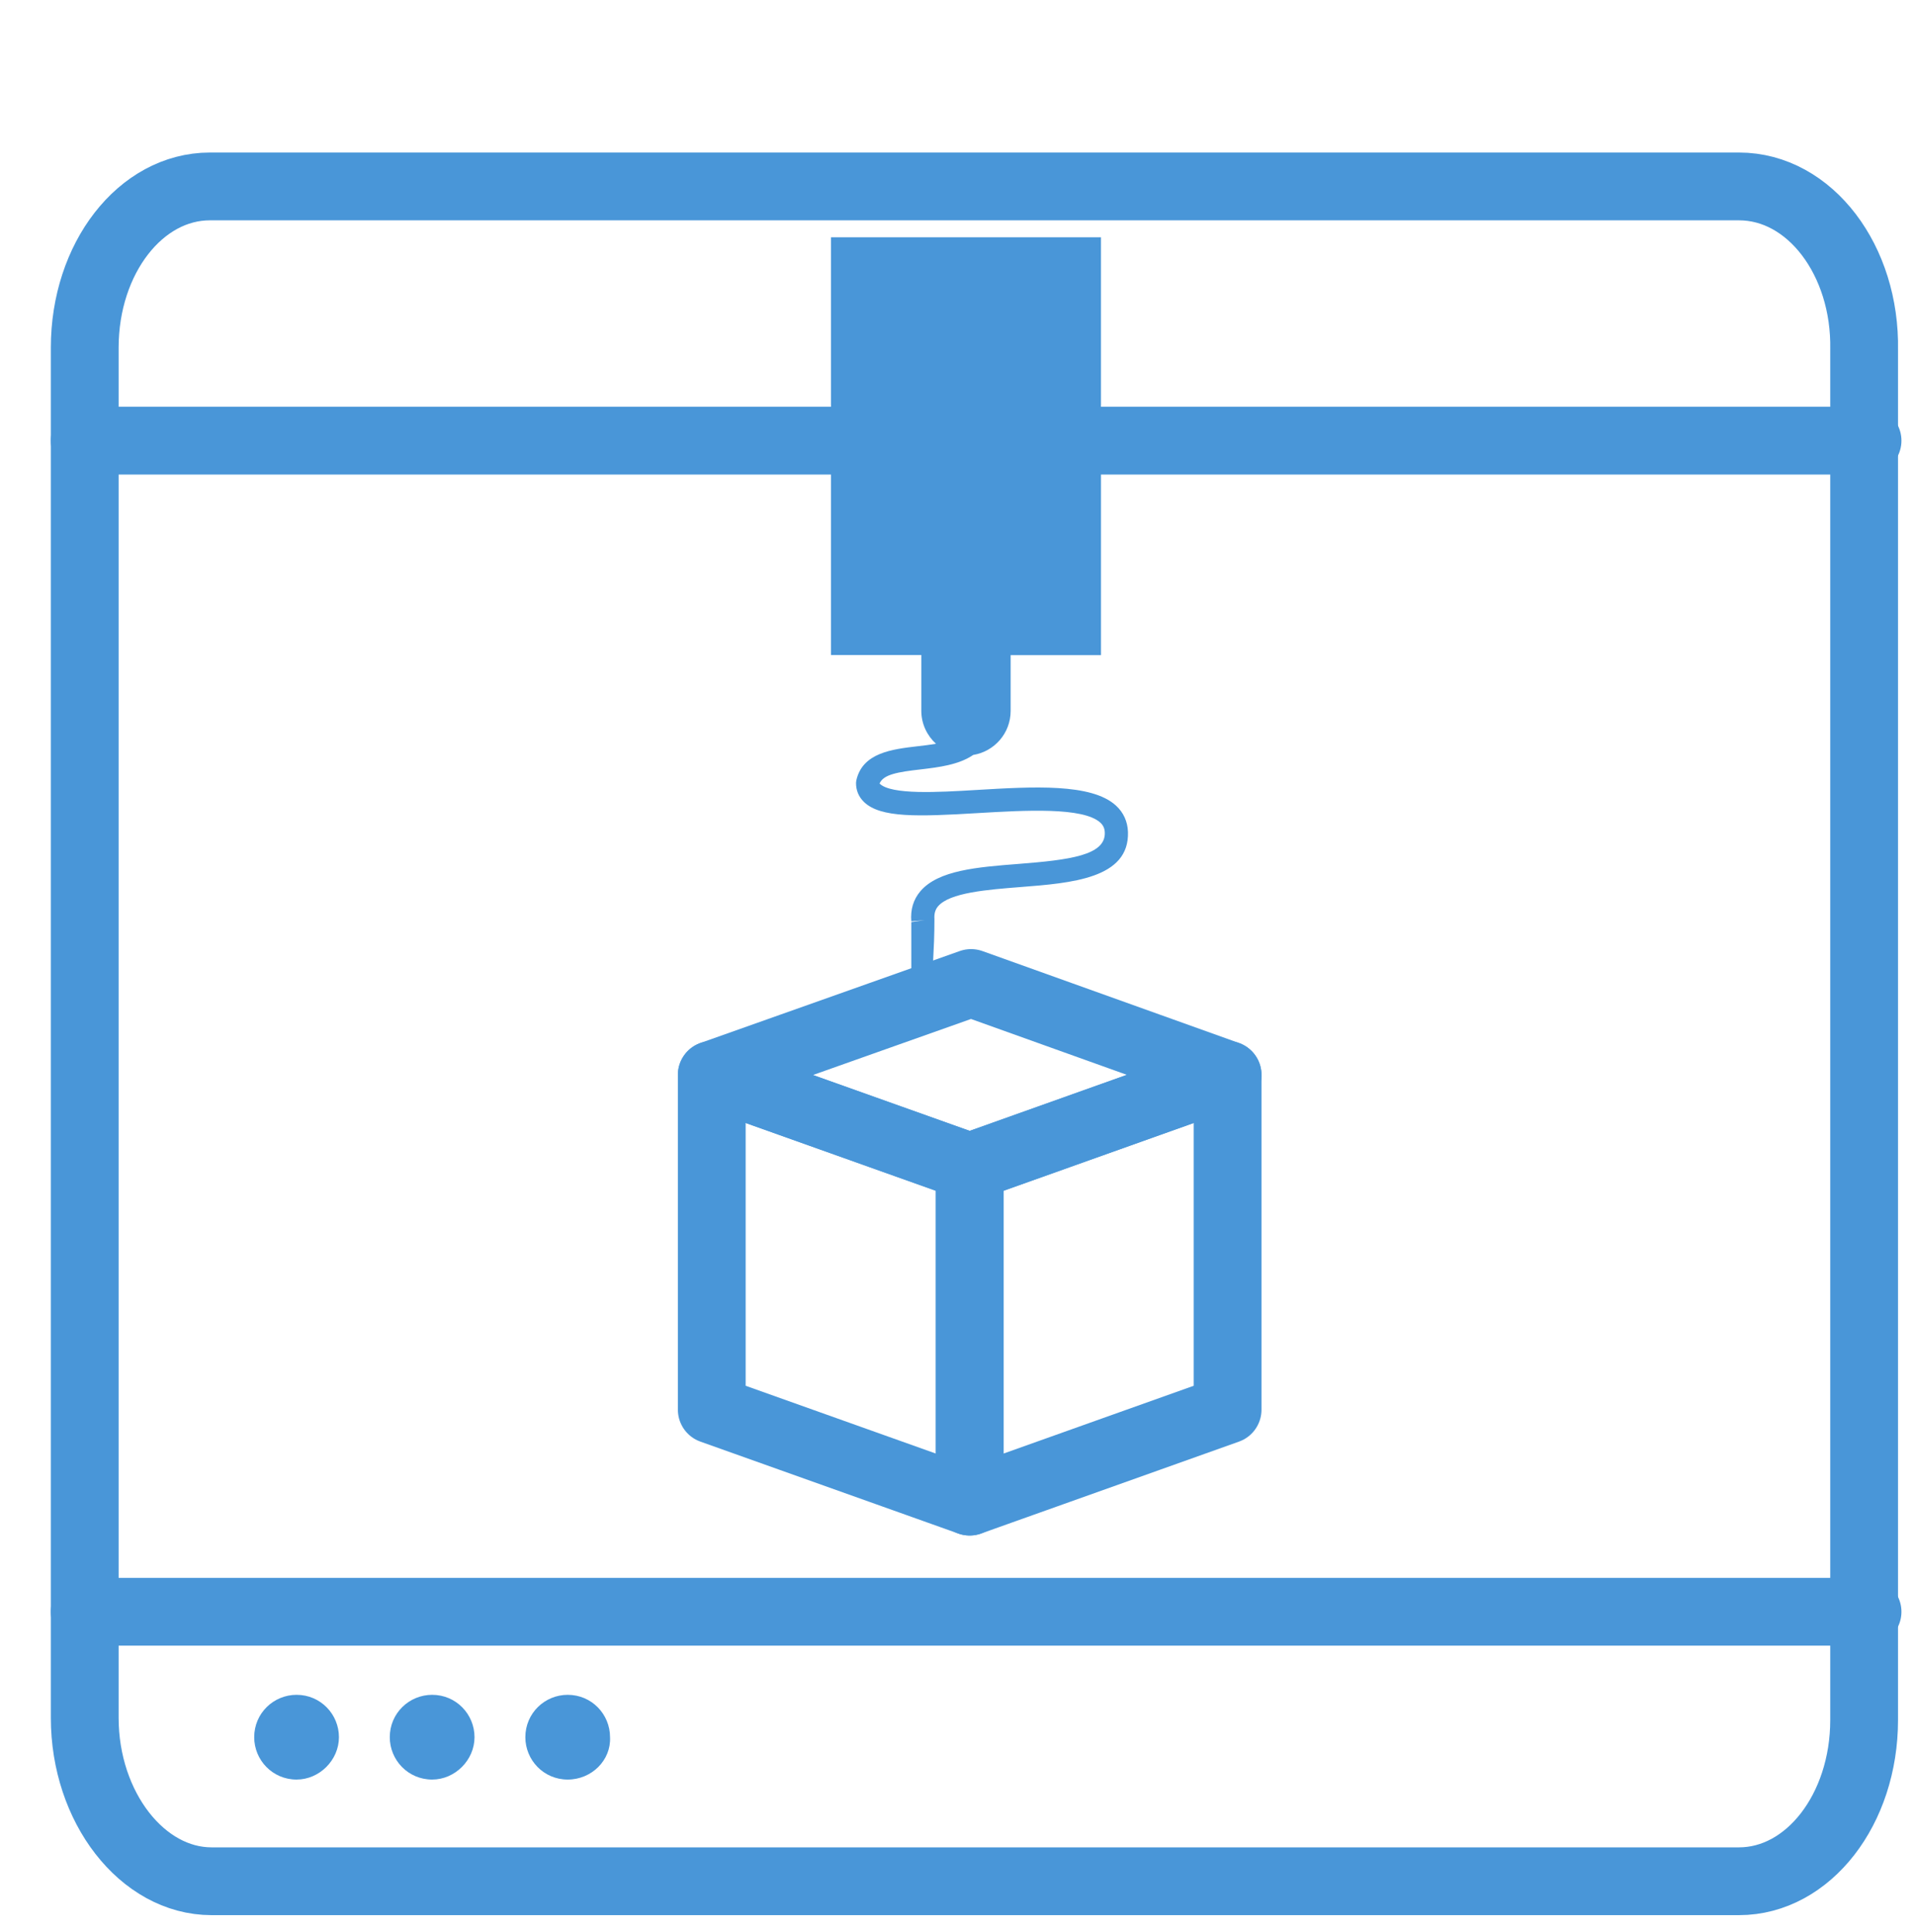
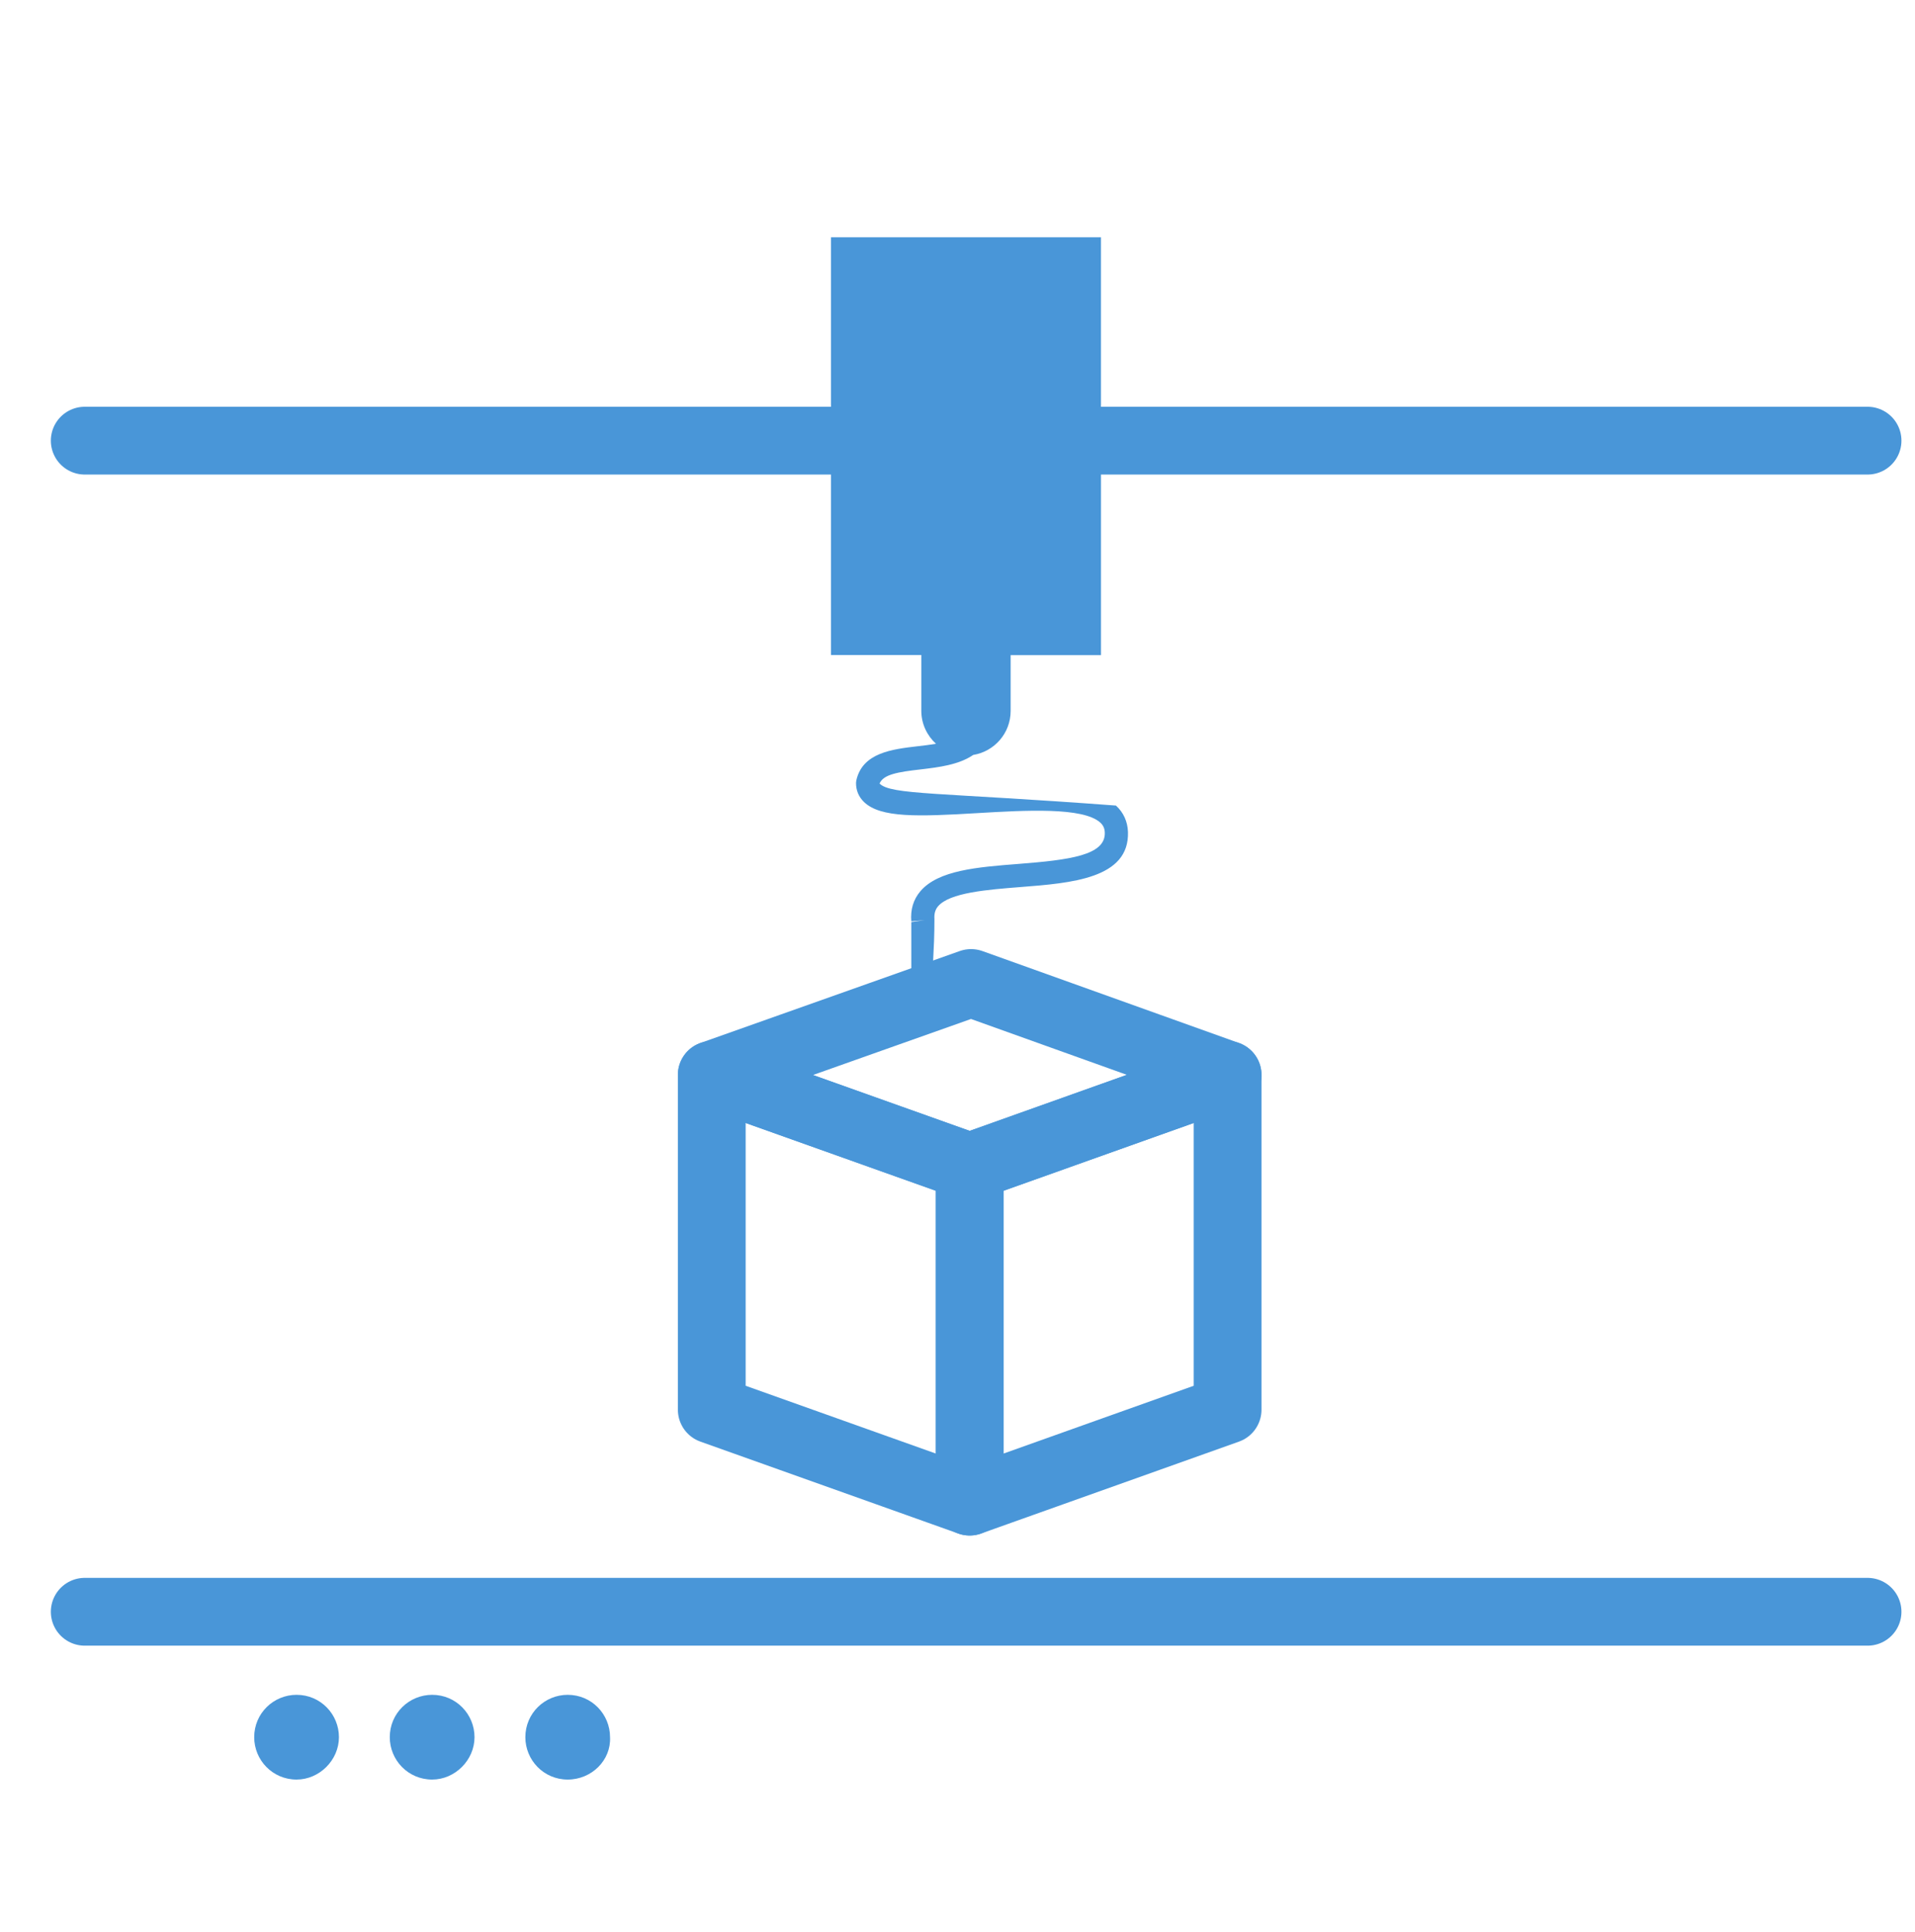
<svg xmlns="http://www.w3.org/2000/svg" width="113" height="114" viewBox="0 0 113 114" fill="none">
-   <path d="M102.612 11H12.386C8.294 11 5 15.242 5 20.512V101.36C5 106.63 8.393 111 12.486 111H102.612C106.704 111 109.998 106.758 109.998 101.488V20.64C110.098 15.37 106.804 11 102.612 11Z" stroke="#4996D8" stroke-width="4" stroke-miterlimit="10" stroke-linecap="round" stroke-linejoin="round" />
  <path d="M5 95.1H110.2" stroke="#4996D8" stroke-width="4" stroke-miterlimit="10" stroke-linecap="round" stroke-linejoin="round" />
  <path d="M5 26H110.2" stroke="#4996D8" stroke-width="4" stroke-miterlimit="10" stroke-linecap="round" stroke-linejoin="round" />
  <path d="M72.438 83.176L57.219 88.6V68.848L72.438 63.424V83.176Z" stroke="#4996D8" stroke-width="4" stroke-linecap="round" stroke-linejoin="round" />
  <path d="M57.219 88.6L42 83.176V63.424L57.219 68.848V88.6Z" stroke="#4996D8" stroke-width="4" stroke-linecap="round" stroke-linejoin="round" />
  <path d="M57.3 58L42 63.424L57.219 68.848L72.438 63.424L57.3 58Z" stroke="#4996D8" stroke-width="4" stroke-linecap="round" stroke-linejoin="round" />
  <path d="M17.5 105C16.081 105 15 103.851 15 102.5C15 101.081 16.149 100 17.5 100C18.919 100 20 101.149 20 102.5C20 103.851 18.851 105 17.5 105Z" fill="#4996D8" />
  <path d="M25.5 105C24.081 105 23 103.851 23 102.5C23 101.081 24.149 100 25.5 100C26.919 100 28 101.149 28 102.5C28 103.851 26.851 105 25.5 105Z" fill="#4996D8" />
  <path d="M33.499 105C32.081 105 31 103.851 31 102.5C31 101.081 32.148 100 33.499 100C34.917 100 35.997 101.149 35.997 102.5C36.065 103.851 34.917 105 33.499 105Z" fill="#4996D8" />
-   <path d="M87.837 24.157H64.966V14H49.033V24.157H26.163C24.968 24.157 24 25.128 24 26.325C24 27.522 24.968 27.493 26.163 27.493H49.033V38.65H54.365V41.941C54.365 42.712 54.703 43.402 55.231 43.886C54.888 43.943 54.529 43.988 54.171 44.028C52.637 44.207 50.897 44.41 50.53 46.044L50.513 46.182C50.505 46.624 50.668 47.017 50.983 47.321C51.961 48.264 54.17 48.186 57.697 47.975C60.465 47.812 63.91 47.608 64.929 48.539C65.102 48.699 65.185 48.881 65.192 49.13C65.236 50.468 63.11 50.738 60.099 50.974C57.663 51.164 55.365 51.345 54.309 52.587C53.897 53.072 53.717 53.667 53.774 54.36L54.57 54.293C54.298 54.329 54.023 54.363 53.774 54.406L53.775 58.5L58.7 58C62.95 58 66.797 58.921 66.769 63.04C69.665 63.148 72.412 62.527 68 62.5C67.31 62.5 63.47 60.584 63 60.5L57.169 59.848H53.775L57.169 59C58.272 59.141 60.645 56.848 63 59.848C66.613 59.848 65.731 59.694 68.5 63.148C70.266 61.543 66.769 67.191 69.665 63.04C68.5 60.5 66.723 61.338 64.929 59.873C63.219 58.433 59.477 58.5 56 58.5C54.555 58.5 55.139 58.064 55.139 54.225C55.118 53.913 55.183 53.676 55.351 53.476C56.037 52.668 58.251 52.494 60.207 52.34C63.226 52.105 66.65 51.838 66.559 49.087C66.537 48.476 66.295 47.936 65.849 47.531C64.404 46.207 60.955 46.413 57.618 46.611C55.372 46.745 52.585 46.911 51.901 46.233C52.123 45.69 52.983 45.552 54.33 45.397C55.4 45.271 56.569 45.128 57.428 44.544C58.679 44.34 59.636 43.26 59.636 41.948V38.656H64.967V27.498H87.838C89.032 27.498 90 27.527 90 26.331C90 25.134 89.031 24.157 87.837 24.157Z" fill="#4996D8" />
+   <path d="M87.837 24.157H64.966V14H49.033V24.157H26.163C24.968 24.157 24 25.128 24 26.325C24 27.522 24.968 27.493 26.163 27.493H49.033V38.65H54.365V41.941C54.365 42.712 54.703 43.402 55.231 43.886C54.888 43.943 54.529 43.988 54.171 44.028C52.637 44.207 50.897 44.41 50.53 46.044L50.513 46.182C50.505 46.624 50.668 47.017 50.983 47.321C51.961 48.264 54.17 48.186 57.697 47.975C60.465 47.812 63.91 47.608 64.929 48.539C65.102 48.699 65.185 48.881 65.192 49.13C65.236 50.468 63.11 50.738 60.099 50.974C57.663 51.164 55.365 51.345 54.309 52.587C53.897 53.072 53.717 53.667 53.774 54.36L54.57 54.293C54.298 54.329 54.023 54.363 53.774 54.406L53.775 58.5L58.7 58C62.95 58 66.797 58.921 66.769 63.04C69.665 63.148 72.412 62.527 68 62.5C67.31 62.5 63.47 60.584 63 60.5L57.169 59.848H53.775L57.169 59C58.272 59.141 60.645 56.848 63 59.848C66.613 59.848 65.731 59.694 68.5 63.148C70.266 61.543 66.769 67.191 69.665 63.04C68.5 60.5 66.723 61.338 64.929 59.873C63.219 58.433 59.477 58.5 56 58.5C54.555 58.5 55.139 58.064 55.139 54.225C55.118 53.913 55.183 53.676 55.351 53.476C56.037 52.668 58.251 52.494 60.207 52.34C63.226 52.105 66.65 51.838 66.559 49.087C66.537 48.476 66.295 47.936 65.849 47.531C55.372 46.745 52.585 46.911 51.901 46.233C52.123 45.69 52.983 45.552 54.33 45.397C55.4 45.271 56.569 45.128 57.428 44.544C58.679 44.34 59.636 43.26 59.636 41.948V38.656H64.967V27.498H87.838C89.032 27.498 90 27.527 90 26.331C90 25.134 89.031 24.157 87.837 24.157Z" fill="#4996D8" />
</svg>